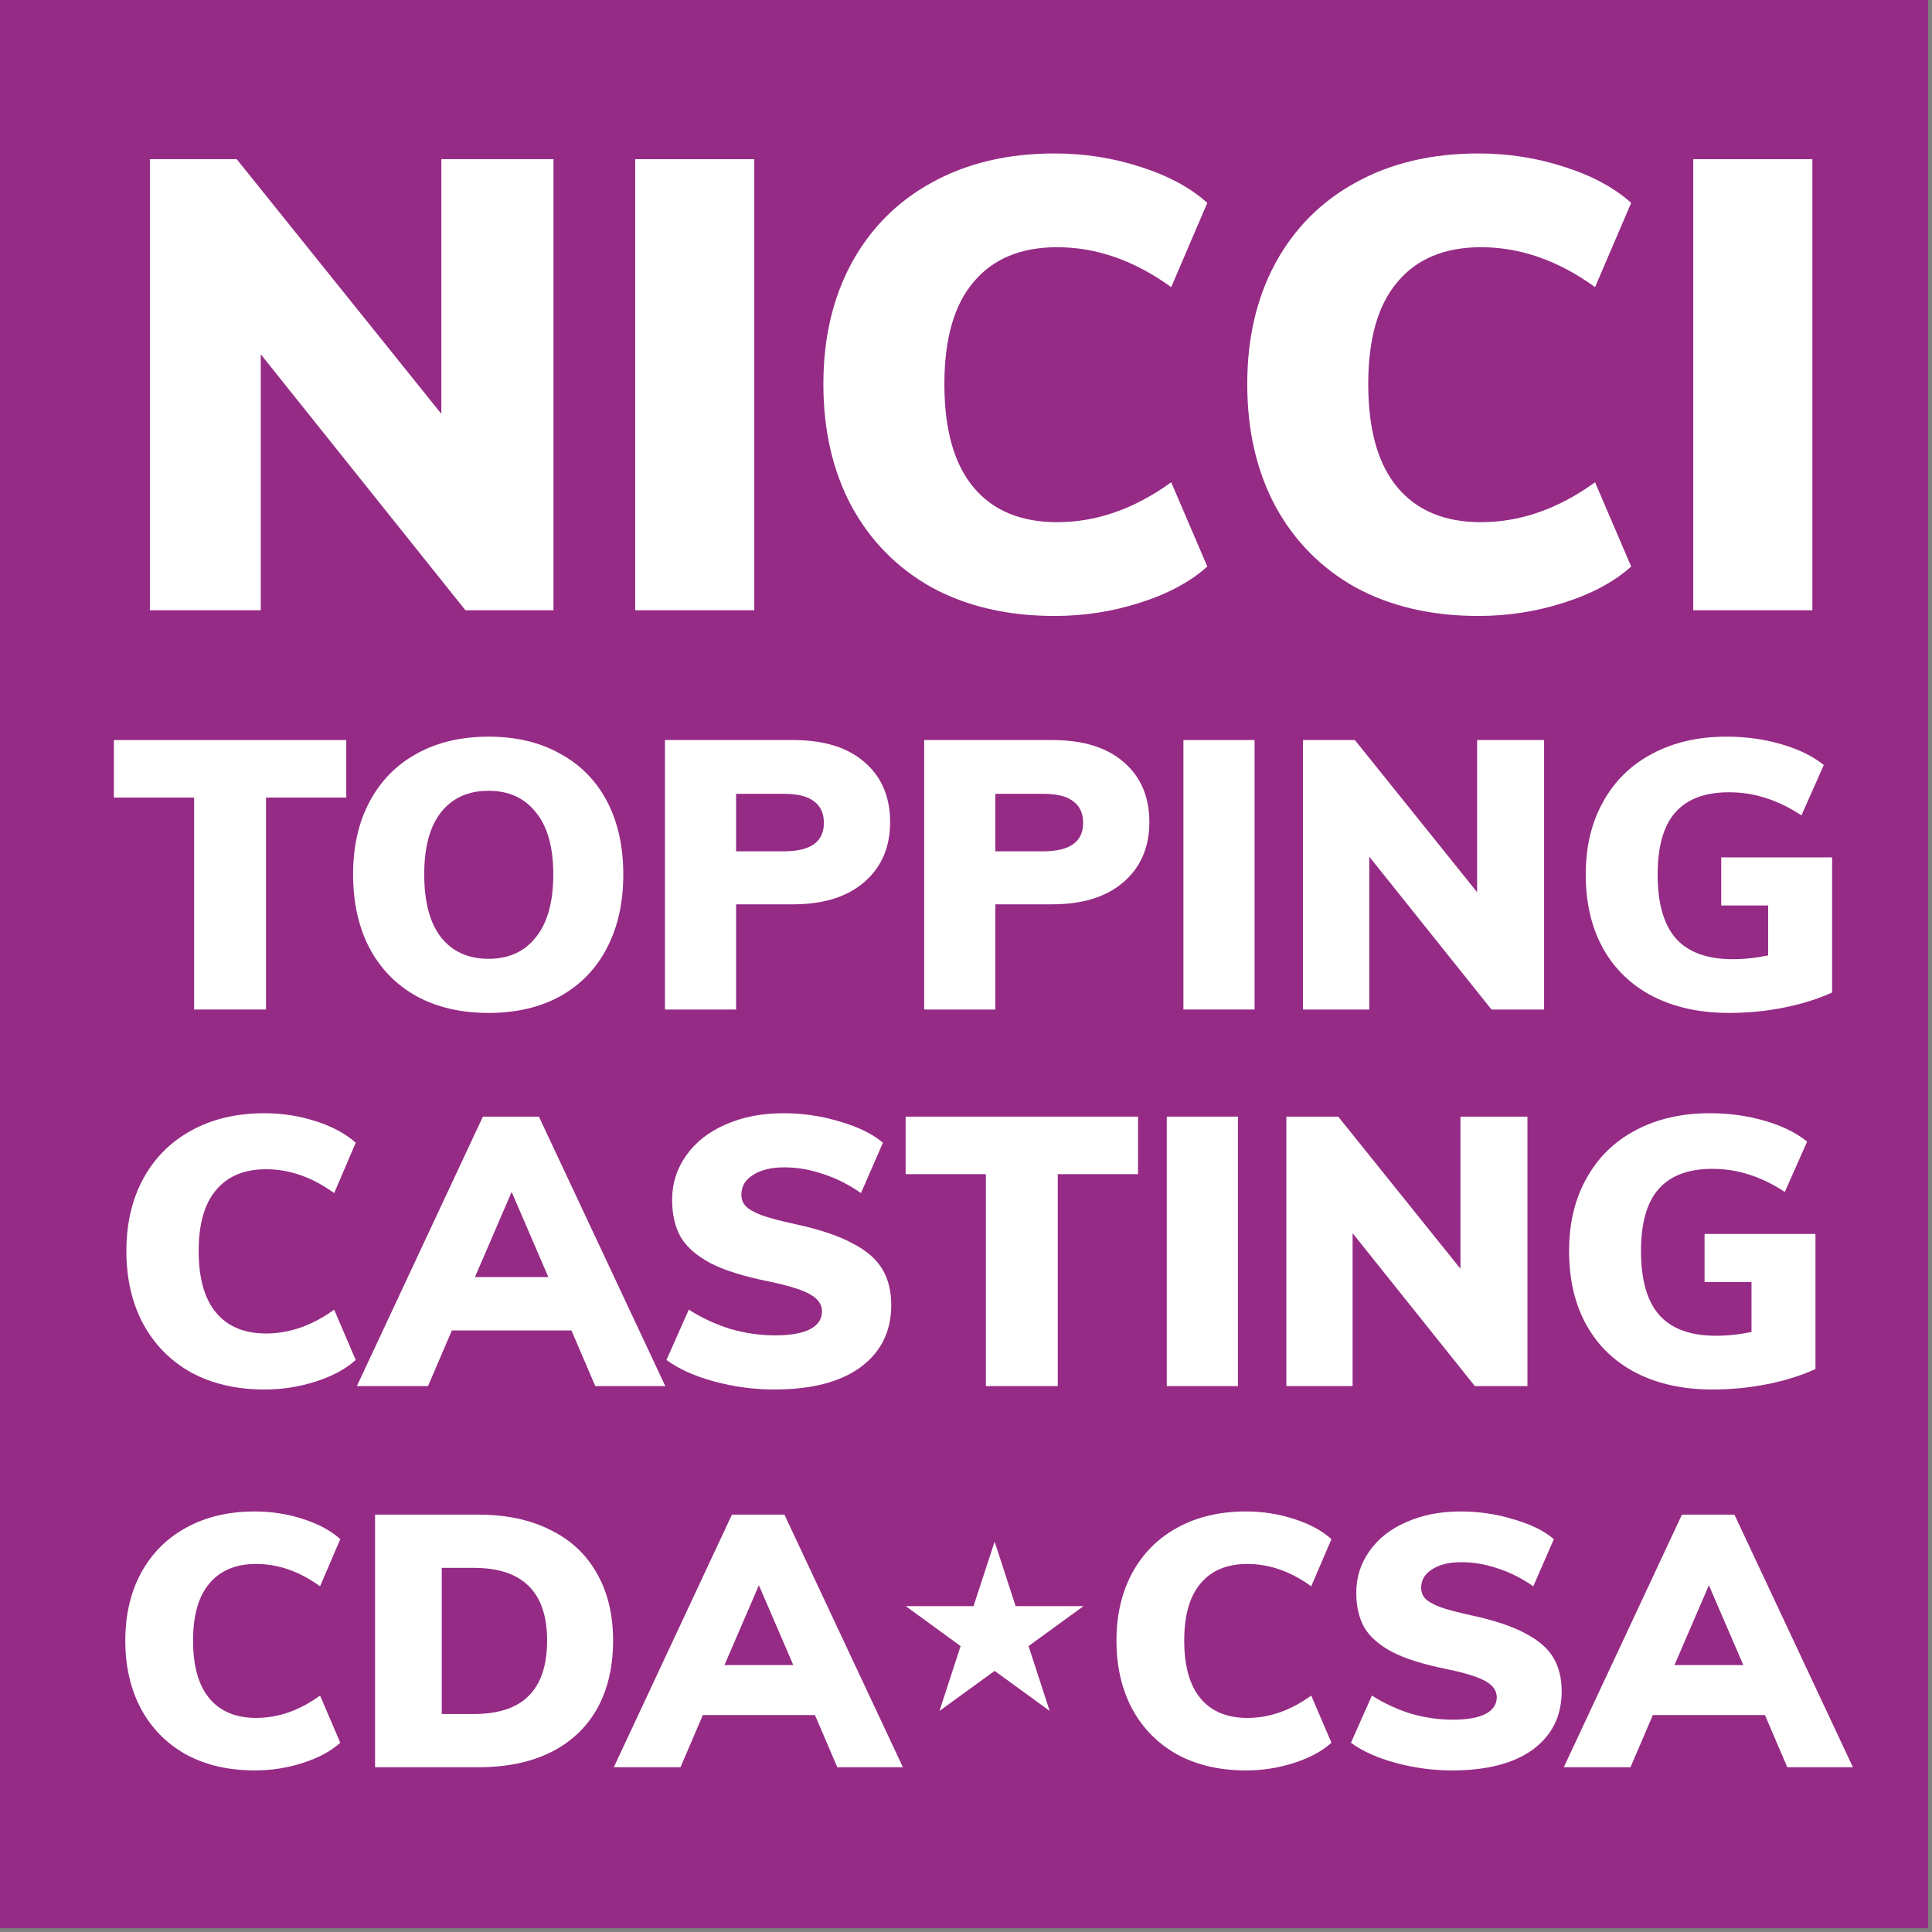
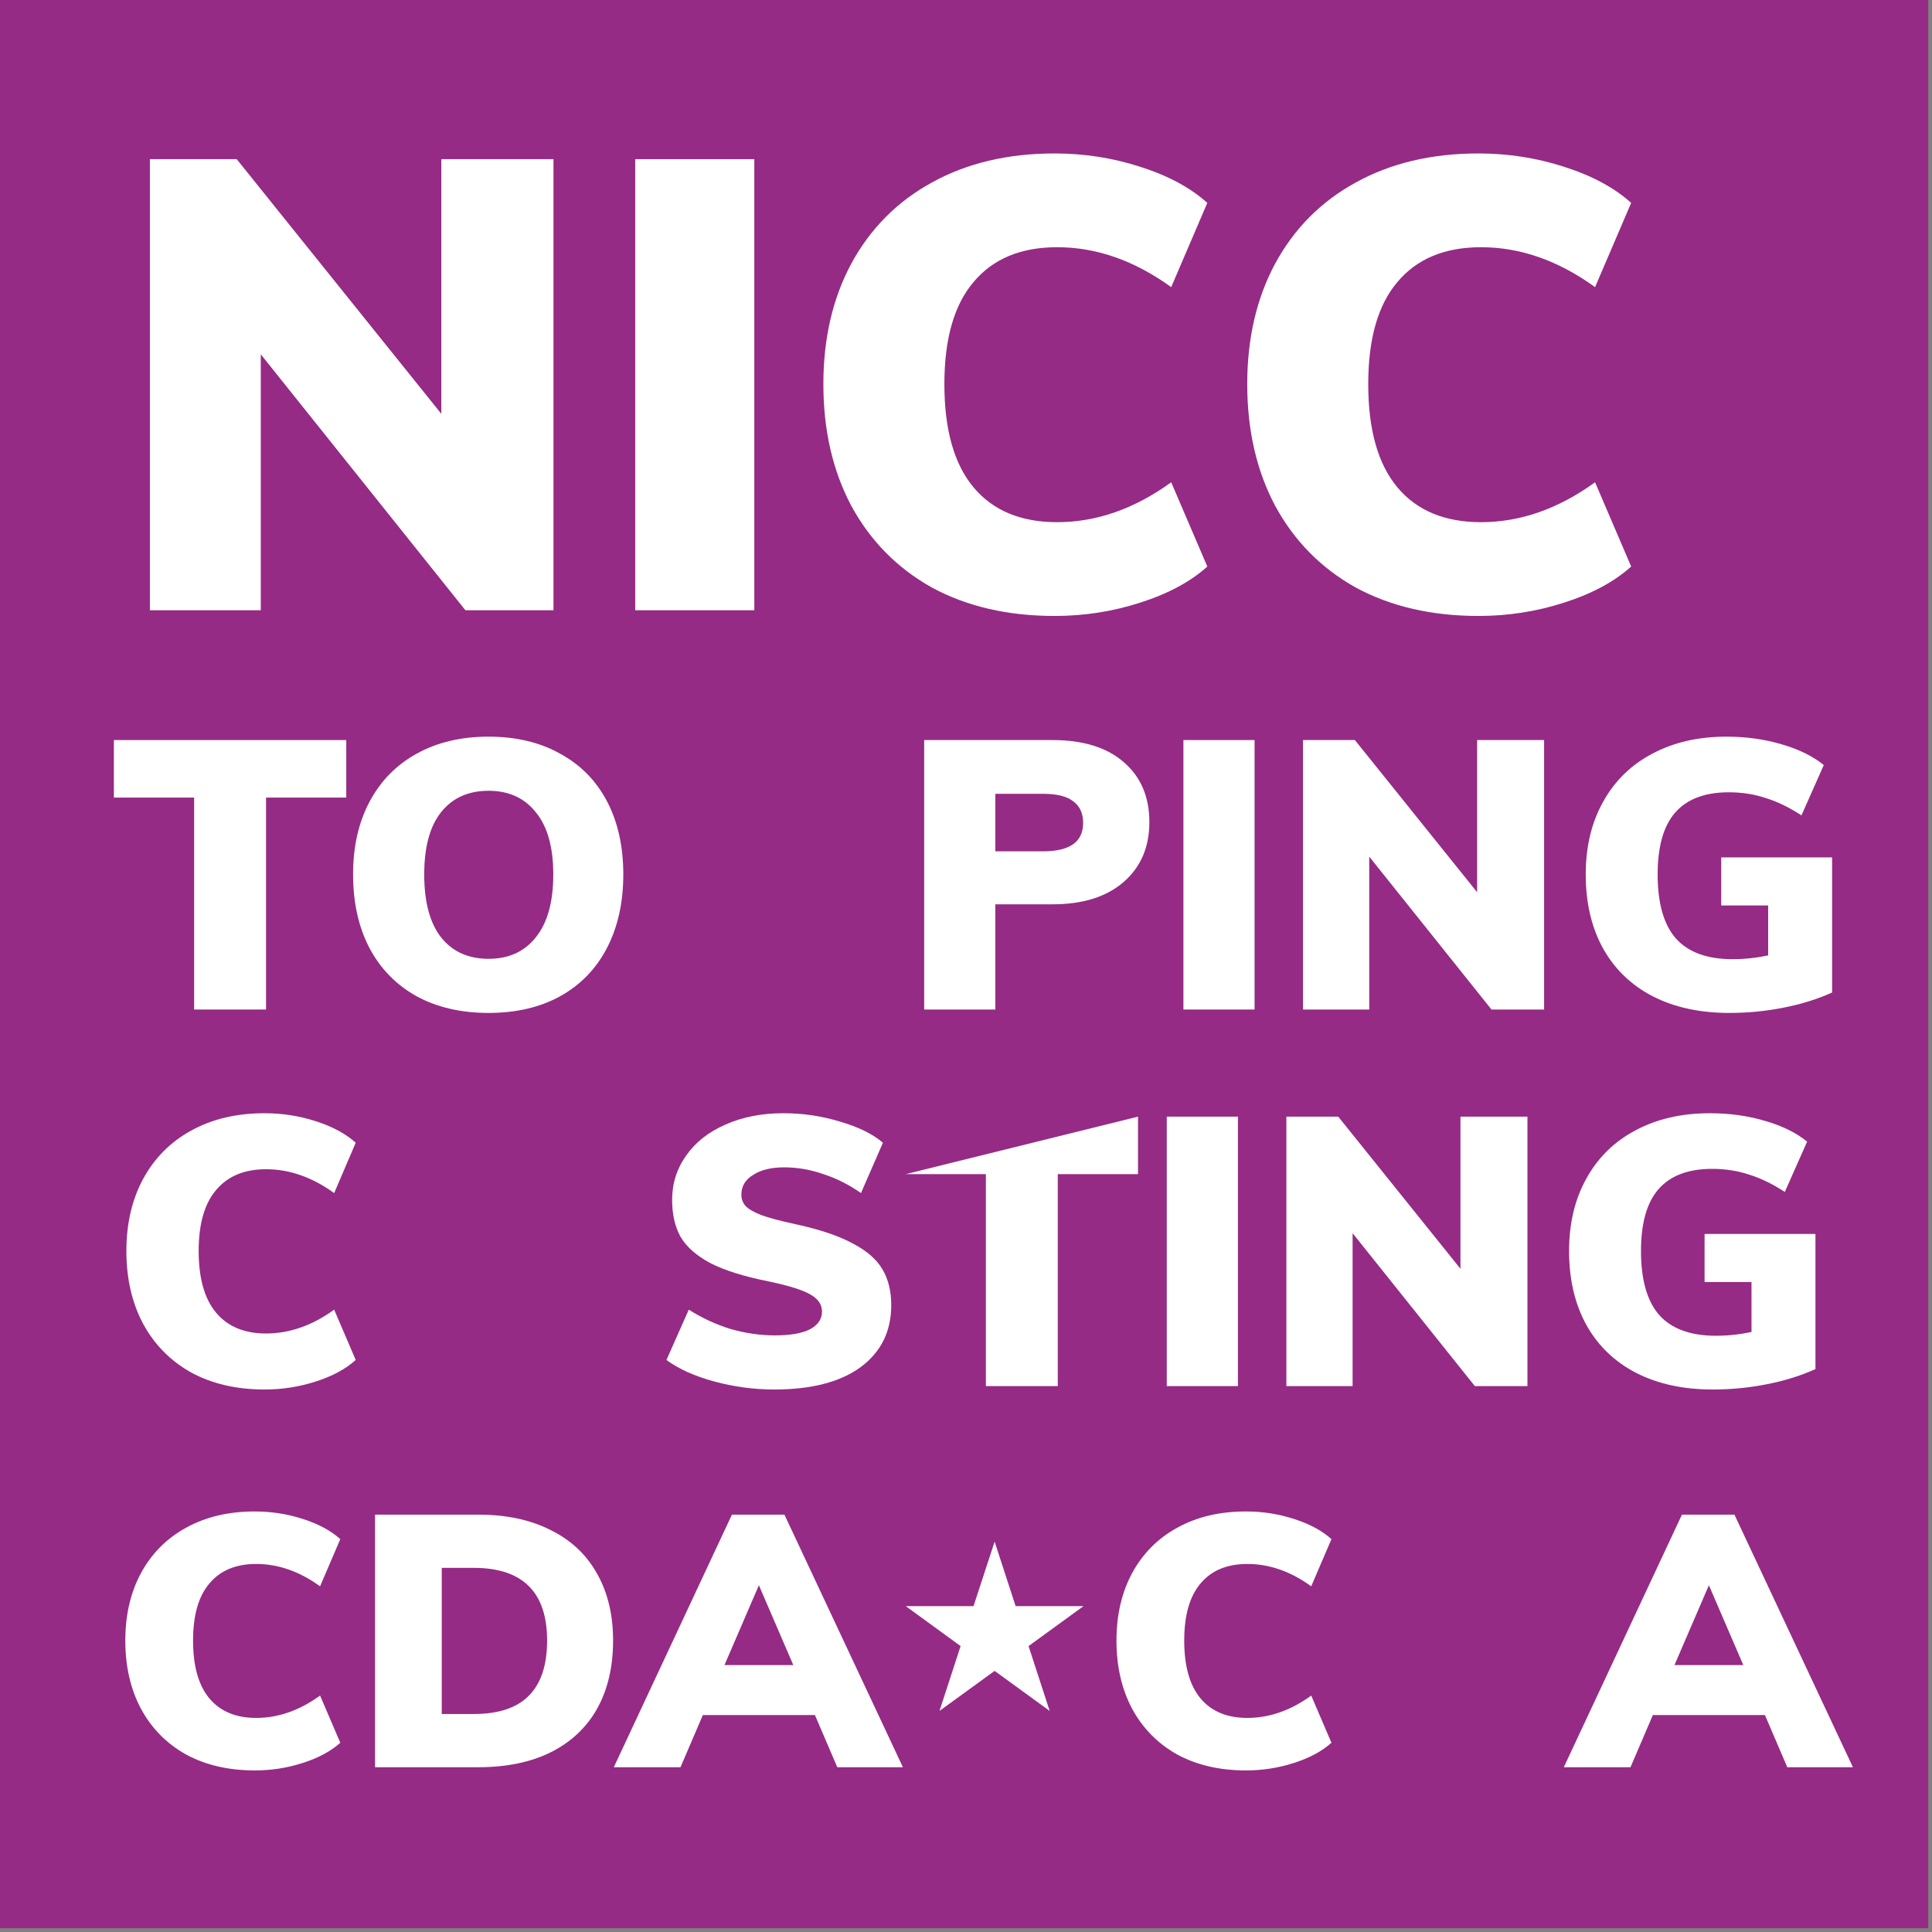
<svg xmlns="http://www.w3.org/2000/svg" width="100%" height="100%" viewBox="0 0 171 171" version="1.1" xml:space="preserve" style="fill-rule:evenodd;clip-rule:evenodd;stroke-linejoin:round;stroke-miterlimit:2;">
  <rect x="0" y="0" width="171" height="171" fill="#808080" stroke="none" />
  <g id="g17">
    <rect id="path45" x="0" y="-0" width="170.667" height="170.667" style="fill:#952b85;fill-rule:nonzero;" />
    <g id="text49">
      <path id="path184" d="M39.062,14.087L48.988,14.087L48.988,54.013L41.193,54.013L23.081,31.358L23.081,54.013L13.267,54.013L13.267,14.087L20.95,14.087L39.062,36.629L39.062,14.087Z" style="fill:#fff;fill-rule:nonzero;" />
      <rect id="path186" x="56.222" y="14.087" width="10.542" height="39.926" style="fill:#fff;fill-rule:nonzero;" />
      <path id="path188" d="M93.344,54.518C89.195,54.518 85.568,53.677 82.466,51.994C79.4,50.275 77.026,47.863 75.344,44.76C73.699,41.658 72.876,38.069 72.876,33.994C72.876,29.956 73.699,26.405 75.344,23.339C77.026,20.236 79.4,17.844 82.466,16.161C85.568,14.442 89.195,13.582 93.344,13.582C95.961,13.582 98.485,13.975 100.915,14.76C103.382,15.545 105.363,16.61 106.859,17.956L103.662,25.414C100.41,23.059 97.045,21.881 93.569,21.881C90.354,21.881 87.886,22.909 86.167,24.965C84.447,26.984 83.587,29.994 83.587,33.994C83.587,38.031 84.447,41.078 86.167,43.134C87.886,45.19 90.354,46.218 93.569,46.218C97.045,46.218 100.41,45.041 103.662,42.686L106.859,50.144C105.363,51.49 103.382,52.555 100.915,53.34C98.485,54.125 95.961,54.518 93.344,54.518Z" style="fill:#fff;fill-rule:nonzero;" />
      <path id="path190" d="M130.859,54.518C126.71,54.518 123.084,53.677 119.981,51.994C116.915,50.275 114.541,47.863 112.859,44.76C111.214,41.658 110.392,38.069 110.392,33.994C110.392,29.956 111.214,26.405 112.859,23.339C114.541,20.236 116.915,17.844 119.981,16.161C123.084,14.442 126.71,13.582 130.859,13.582C133.476,13.582 136,13.975 138.43,14.76C140.897,15.545 142.879,16.61 144.374,17.956L141.178,25.414C137.925,23.059 134.561,21.881 131.084,21.881C127.869,21.881 125.401,22.909 123.682,24.965C121.962,26.984 121.102,29.994 121.102,33.994C121.102,38.031 121.962,41.078 123.682,43.134C125.401,45.19 127.869,46.218 131.084,46.218C134.561,46.218 137.925,45.041 141.178,42.686L144.374,50.144C142.879,51.49 140.897,52.555 138.43,53.34C136,54.125 133.476,54.518 130.859,54.518Z" style="fill:#fff;fill-rule:nonzero;" />
-       <rect id="path192" x="149.869" y="14.087" width="10.542" height="39.926" style="fill:#fff;fill-rule:nonzero;" />
    </g>
    <g id="text55">
      <path id="path195" d="M17.182,89.352L17.182,70.594L10.08,70.594L10.08,65.502L30.648,65.502L30.648,70.594L23.546,70.594L23.546,89.352L17.182,89.352Z" style="fill:#fff;fill-rule:nonzero;" />
      <path id="path197" d="M43.243,89.654C40.809,89.654 38.687,89.162 36.878,88.18C35.069,87.175 33.674,85.746 32.691,83.892C31.731,82.039 31.251,79.872 31.251,77.394C31.251,74.915 31.742,72.76 32.725,70.929C33.707,69.097 35.092,67.691 36.878,66.708C38.687,65.703 40.809,65.201 43.243,65.201C45.677,65.201 47.787,65.703 49.574,66.708C51.383,67.691 52.767,69.097 53.728,70.929C54.688,72.76 55.168,74.915 55.168,77.394C55.168,79.872 54.688,82.039 53.728,83.892C52.767,85.746 51.383,87.175 49.574,88.18C47.787,89.162 45.677,89.654 43.243,89.654ZM43.243,84.864C45.029,84.864 46.425,84.227 47.43,82.954C48.457,81.681 48.971,79.828 48.971,77.394C48.971,74.982 48.457,73.151 47.43,71.9C46.425,70.627 45.029,69.991 43.243,69.991C41.456,69.991 40.061,70.616 39.056,71.867C38.051,73.117 37.548,74.96 37.548,77.394C37.548,79.85 38.051,81.715 39.056,82.988C40.061,84.238 41.456,84.864 43.243,84.864Z" style="fill:#fff;fill-rule:nonzero;" />
-       <path id="path199" d="M58.853,65.502L70.208,65.502C72.933,65.502 75.043,66.161 76.539,67.478C78.036,68.774 78.784,70.538 78.784,72.771C78.784,74.982 78.024,76.746 76.506,78.064C74.987,79.381 72.888,80.04 70.208,80.04L65.15,80.04L65.15,89.352L58.853,89.352L58.853,65.502ZM69.371,75.35C71.738,75.35 72.922,74.513 72.922,72.838C72.922,71.989 72.631,71.353 72.051,70.929C71.492,70.482 70.599,70.259 69.371,70.259L65.15,70.259L65.15,75.35L69.371,75.35Z" style="fill:#fff;fill-rule:nonzero;" />
      <path id="path201" d="M81.798,65.502L93.154,65.502C95.879,65.502 97.989,66.161 99.485,67.478C100.981,68.774 101.729,70.538 101.729,72.771C101.729,74.982 100.97,76.746 99.452,78.064C97.933,79.381 95.834,80.04 93.154,80.04L88.096,80.04L88.096,89.352L81.798,89.352L81.798,65.502ZM92.317,75.35C94.684,75.35 95.867,74.513 95.867,72.838C95.867,71.989 95.577,71.353 94.996,70.929C94.438,70.482 93.545,70.259 92.317,70.259L88.096,70.259L88.096,75.35L92.317,75.35Z" style="fill:#fff;fill-rule:nonzero;" />
      <rect id="path203" x="104.744" y="65.502" width="6.298" height="23.85" style="fill:#fff;fill-rule:nonzero;" />
      <path id="path205" d="M130.738,65.502L136.667,65.502L136.667,89.352L132.011,89.352L121.191,75.819L121.191,89.352L115.329,89.352L115.329,65.502L119.919,65.502L130.738,78.968L130.738,65.502Z" style="fill:#fff;fill-rule:nonzero;" />
      <path id="path207" d="M162.159,75.886L162.159,87.845C160.886,88.425 159.457,88.872 157.871,89.185C156.308,89.497 154.7,89.654 153.048,89.654C150.457,89.654 148.202,89.162 146.281,88.18C144.383,87.197 142.92,85.79 141.893,83.959C140.866,82.106 140.352,79.917 140.352,77.394C140.352,74.937 140.866,72.793 141.893,70.962C142.92,69.109 144.372,67.691 146.248,66.708C148.123,65.703 150.312,65.201 152.813,65.201C154.533,65.201 156.152,65.424 157.67,65.871C159.211,66.317 160.462,66.931 161.422,67.713L159.446,72.168C158.351,71.453 157.291,70.94 156.263,70.627C155.258,70.292 154.175,70.125 153.014,70.125C150.893,70.125 149.307,70.728 148.257,71.934C147.23,73.117 146.717,74.937 146.717,77.394C146.717,79.939 147.252,81.826 148.324,83.055C149.419,84.283 151.094,84.897 153.349,84.897C154.399,84.897 155.448,84.785 156.498,84.562L156.498,80.14L152.344,80.14L152.344,75.886L162.159,75.886Z" style="fill:#fff;fill-rule:nonzero;" />
      <path id="path209" d="M23.412,122.984C20.934,122.984 18.767,122.481 16.914,121.476C15.083,120.449 13.665,119.009 12.66,117.155C11.677,115.302 11.186,113.158 11.186,110.724C11.186,108.312 11.677,106.19 12.66,104.359C13.665,102.506 15.083,101.076 16.914,100.071C18.767,99.044 20.934,98.531 23.412,98.531C24.976,98.531 26.483,98.765 27.935,99.234C29.408,99.703 30.592,100.339 31.485,101.143L29.576,105.599C27.633,104.192 25.623,103.488 23.546,103.488C21.626,103.488 20.152,104.102 19.125,105.331C18.097,106.536 17.584,108.334 17.584,110.724C17.584,113.135 18.097,114.955 19.125,116.184C20.152,117.412 21.626,118.026 23.546,118.026C25.623,118.026 27.633,117.323 29.576,115.916L31.485,120.371C30.592,121.175 29.408,121.811 27.935,122.28C26.483,122.749 24.976,122.984 23.412,122.984Z" style="fill:#fff;fill-rule:nonzero;" />
-       <path id="path211" d="M52.689,122.682L50.579,117.758L39.994,117.758L37.883,122.682L31.586,122.682L42.74,98.832L47.698,98.832L58.886,122.682L52.689,122.682ZM42.037,113.035L48.535,113.035L45.286,105.498L42.037,113.035Z" style="fill:#fff;fill-rule:nonzero;" />
      <path id="path213" d="M68.533,122.984C66.747,122.984 64.983,122.749 63.241,122.28C61.499,121.811 60.081,121.175 58.987,120.371L60.963,115.916C62.124,116.653 63.353,117.222 64.648,117.624C65.965,118.004 67.283,118.194 68.6,118.194C69.94,118.194 70.968,118.015 71.682,117.658C72.397,117.278 72.754,116.753 72.754,116.083C72.754,115.48 72.43,114.989 71.783,114.609C71.135,114.207 69.918,113.817 68.131,113.437C65.876,112.99 64.123,112.443 62.872,111.796C61.622,111.126 60.74,110.344 60.226,109.451C59.735,108.557 59.489,107.474 59.489,106.201C59.489,104.75 59.902,103.444 60.729,102.282C61.555,101.099 62.716,100.183 64.212,99.535C65.708,98.866 67.417,98.531 69.337,98.531C71.057,98.531 72.721,98.776 74.329,99.268C75.959,99.736 77.232,100.362 78.147,101.143L76.204,105.599C75.155,104.862 74.049,104.303 72.888,103.924C71.727,103.522 70.566,103.321 69.404,103.321C68.265,103.321 67.35,103.544 66.658,103.991C65.965,104.415 65.619,104.996 65.619,105.733C65.619,106.134 65.742,106.469 65.988,106.737C66.233,107.005 66.691,107.273 67.361,107.541C68.031,107.787 69.036,108.055 70.376,108.345C72.542,108.814 74.239,109.384 75.467,110.054C76.718,110.701 77.6,111.472 78.114,112.365C78.627,113.236 78.884,114.286 78.884,115.514C78.884,117.836 77.98,119.667 76.171,121.007C74.362,122.325 71.816,122.984 68.533,122.984Z" style="fill:#fff;fill-rule:nonzero;" />
-       <path id="path215" d="M87.259,122.682L87.259,103.924L80.157,103.924L80.157,98.832L100.725,98.832L100.725,103.924L93.623,103.924L93.623,122.682L87.259,122.682Z" style="fill:#fff;fill-rule:nonzero;" />
+       <path id="path215" d="M87.259,122.682L87.259,103.924L80.157,103.924L100.725,98.832L100.725,103.924L93.623,103.924L93.623,122.682L87.259,122.682Z" style="fill:#fff;fill-rule:nonzero;" />
      <rect id="path217" x="103.27" y="98.832" width="6.298" height="23.85" style="fill:#fff;fill-rule:nonzero;" />
      <path id="path219" d="M129.264,98.832L135.193,98.832L135.193,122.682L130.537,122.682L119.718,109.149L119.718,122.682L113.856,122.682L113.856,98.832L118.445,98.832L129.264,112.298L129.264,98.832Z" style="fill:#fff;fill-rule:nonzero;" />
      <path id="path221" d="M160.685,109.216L160.685,121.175C159.412,121.755 157.983,122.202 156.397,122.515C154.834,122.827 153.226,122.984 151.574,122.984C148.983,122.984 146.728,122.492 144.807,121.51C142.909,120.527 141.446,119.12 140.419,117.289C139.392,115.436 138.878,113.247 138.878,110.724C138.878,108.267 139.392,106.123 140.419,104.292C141.446,102.439 142.898,101.021 144.774,100.038C146.65,99.033 148.838,98.531 151.339,98.531C153.059,98.531 154.678,98.754 156.196,99.201C157.737,99.647 158.988,100.261 159.948,101.043L157.972,105.498C156.877,104.783 155.817,104.27 154.789,103.957C153.784,103.622 152.701,103.455 151.54,103.455C149.419,103.455 147.833,104.058 146.784,105.264C145.756,106.447 145.243,108.267 145.243,110.724C145.243,113.269 145.779,115.156 146.851,116.385C147.945,117.613 149.62,118.227 151.875,118.227C152.925,118.227 153.974,118.115 155.024,117.892L155.024,113.47L150.87,113.47L150.87,109.216L160.685,109.216Z" style="fill:#fff;fill-rule:nonzero;" />
    </g>
    <g id="text59">
      <path id="path224" d="M22.552,156.699C20.228,156.699 18.198,156.228 16.46,155.286C14.744,154.323 13.415,152.973 12.473,151.235C11.552,149.498 11.091,147.488 11.091,145.207C11.091,142.946 11.552,140.958 12.473,139.241C13.415,137.504 14.744,136.164 16.46,135.222C18.198,134.259 20.228,133.778 22.552,133.778C24.017,133.778 25.43,133.998 26.79,134.437C28.172,134.877 29.281,135.473 30.119,136.227L28.329,140.403C26.508,139.084 24.624,138.425 22.677,138.425C20.877,138.425 19.496,139 18.533,140.152C17.57,141.282 17.088,142.967 17.088,145.207C17.088,147.467 17.57,149.173 18.533,150.325C19.496,151.476 20.877,152.052 22.677,152.052C24.624,152.052 26.508,151.392 28.329,150.074L30.119,154.25C29.281,155.003 28.172,155.6 26.79,156.039C25.43,156.479 24.017,156.699 22.552,156.699Z" style="fill:#fff;fill-rule:nonzero;" />
      <path id="path226" d="M33.196,134.06L42.333,134.06C44.803,134.06 46.927,134.51 48.706,135.411C50.507,136.29 51.878,137.567 52.82,139.241C53.782,140.916 54.264,142.904 54.264,145.207C54.264,147.53 53.793,149.54 52.851,151.235C51.909,152.91 50.538,154.197 48.738,155.097C46.959,155.976 44.824,156.416 42.333,156.416L33.196,156.416L33.196,134.06ZM41.924,151.706C44.101,151.706 45.724,151.172 46.791,150.105C47.88,149.016 48.424,147.384 48.424,145.207C48.424,140.916 46.257,138.77 41.924,138.77L39.099,138.77L39.099,151.706L41.924,151.706Z" style="fill:#fff;fill-rule:nonzero;" />
      <path id="path228" d="M74.108,156.416L72.13,151.8L62.208,151.8L60.23,156.416L54.327,156.416L64.782,134.06L69.429,134.06L79.916,156.416L74.108,156.416ZM64.123,147.373L70.214,147.373L67.169,140.309L64.123,147.373Z" style="fill:#fff;fill-rule:nonzero;" />
      <path id="path230" d="M110.278,156.699C107.955,156.699 105.925,156.228 104.187,155.286C102.471,154.323 101.142,152.973 100.2,151.235C99.279,149.498 98.818,147.488 98.818,145.207C98.818,142.946 99.279,140.958 100.2,139.241C101.142,137.504 102.471,136.164 104.187,135.222C105.925,134.259 107.955,133.778 110.278,133.778C111.744,133.778 113.157,133.998 114.517,134.437C115.899,134.877 117.008,135.473 117.845,136.227L116.056,140.403C114.235,139.084 112.351,138.425 110.404,138.425C108.604,138.425 107.222,139 106.259,140.152C105.297,141.282 104.815,142.967 104.815,145.207C104.815,147.467 105.297,149.173 106.259,150.325C107.222,151.476 108.604,152.052 110.404,152.052C112.351,152.052 114.235,151.392 116.056,150.074L117.845,154.25C117.008,155.003 115.899,155.6 114.517,156.039C113.157,156.479 111.744,156.699 110.278,156.699Z" style="fill:#fff;fill-rule:nonzero;" />
-       <path id="path232" d="M128.521,156.699C126.846,156.699 125.193,156.479 123.56,156.039C121.927,155.6 120.598,155.003 119.572,154.25L121.425,150.074C122.513,150.764 123.665,151.298 124.879,151.675C126.114,152.031 127.349,152.209 128.584,152.209C129.84,152.209 130.802,152.041 131.472,151.706C132.142,151.35 132.477,150.859 132.477,150.231C132.477,149.665 132.174,149.205 131.566,148.849C130.959,148.472 129.819,148.106 128.144,147.75C126.03,147.331 124.387,146.819 123.215,146.212C122.042,145.584 121.216,144.851 120.734,144.014C120.274,143.176 120.043,142.161 120.043,140.968C120.043,139.607 120.431,138.383 121.205,137.294C121.98,136.185 123.068,135.327 124.47,134.72C125.873,134.092 127.474,133.778 129.274,133.778C130.886,133.778 132.446,134.008 133.953,134.469C135.481,134.908 136.674,135.494 137.532,136.227L135.711,140.403C134.727,139.712 133.691,139.189 132.603,138.833C131.514,138.456 130.426,138.268 129.337,138.268C128.27,138.268 127.411,138.477 126.763,138.896C126.114,139.293 125.789,139.838 125.789,140.528C125.789,140.905 125.904,141.219 126.135,141.47C126.365,141.722 126.794,141.973 127.422,142.224C128.05,142.454 128.992,142.705 130.248,142.978C132.278,143.417 133.869,143.951 135.02,144.579C136.192,145.186 137.019,145.908 137.501,146.745C137.982,147.562 138.223,148.545 138.223,149.697C138.223,151.874 137.375,153.59 135.68,154.846C133.984,156.081 131.598,156.699 128.521,156.699Z" style="fill:#fff;fill-rule:nonzero;" />
      <path id="path234" d="M158.192,156.416L156.214,151.8L146.292,151.8L144.314,156.416L138.411,156.416L148.867,134.06L153.514,134.06L164.001,156.416L158.192,156.416ZM148.208,147.373L154.299,147.373L151.253,140.309L148.208,147.373Z" style="fill:#fff;fill-rule:nonzero;" />
    </g>
    <g id="text63">
      <path id="path237" d="M95.899,142.159L91.037,145.693L92.906,151.433L88.034,147.889L83.153,151.433L85.022,145.693L80.17,142.159L86.165,142.159L88.034,136.45L89.893,142.159L95.899,142.159Z" style="fill:#fff;fill-rule:nonzero;" />
    </g>
  </g>
</svg>